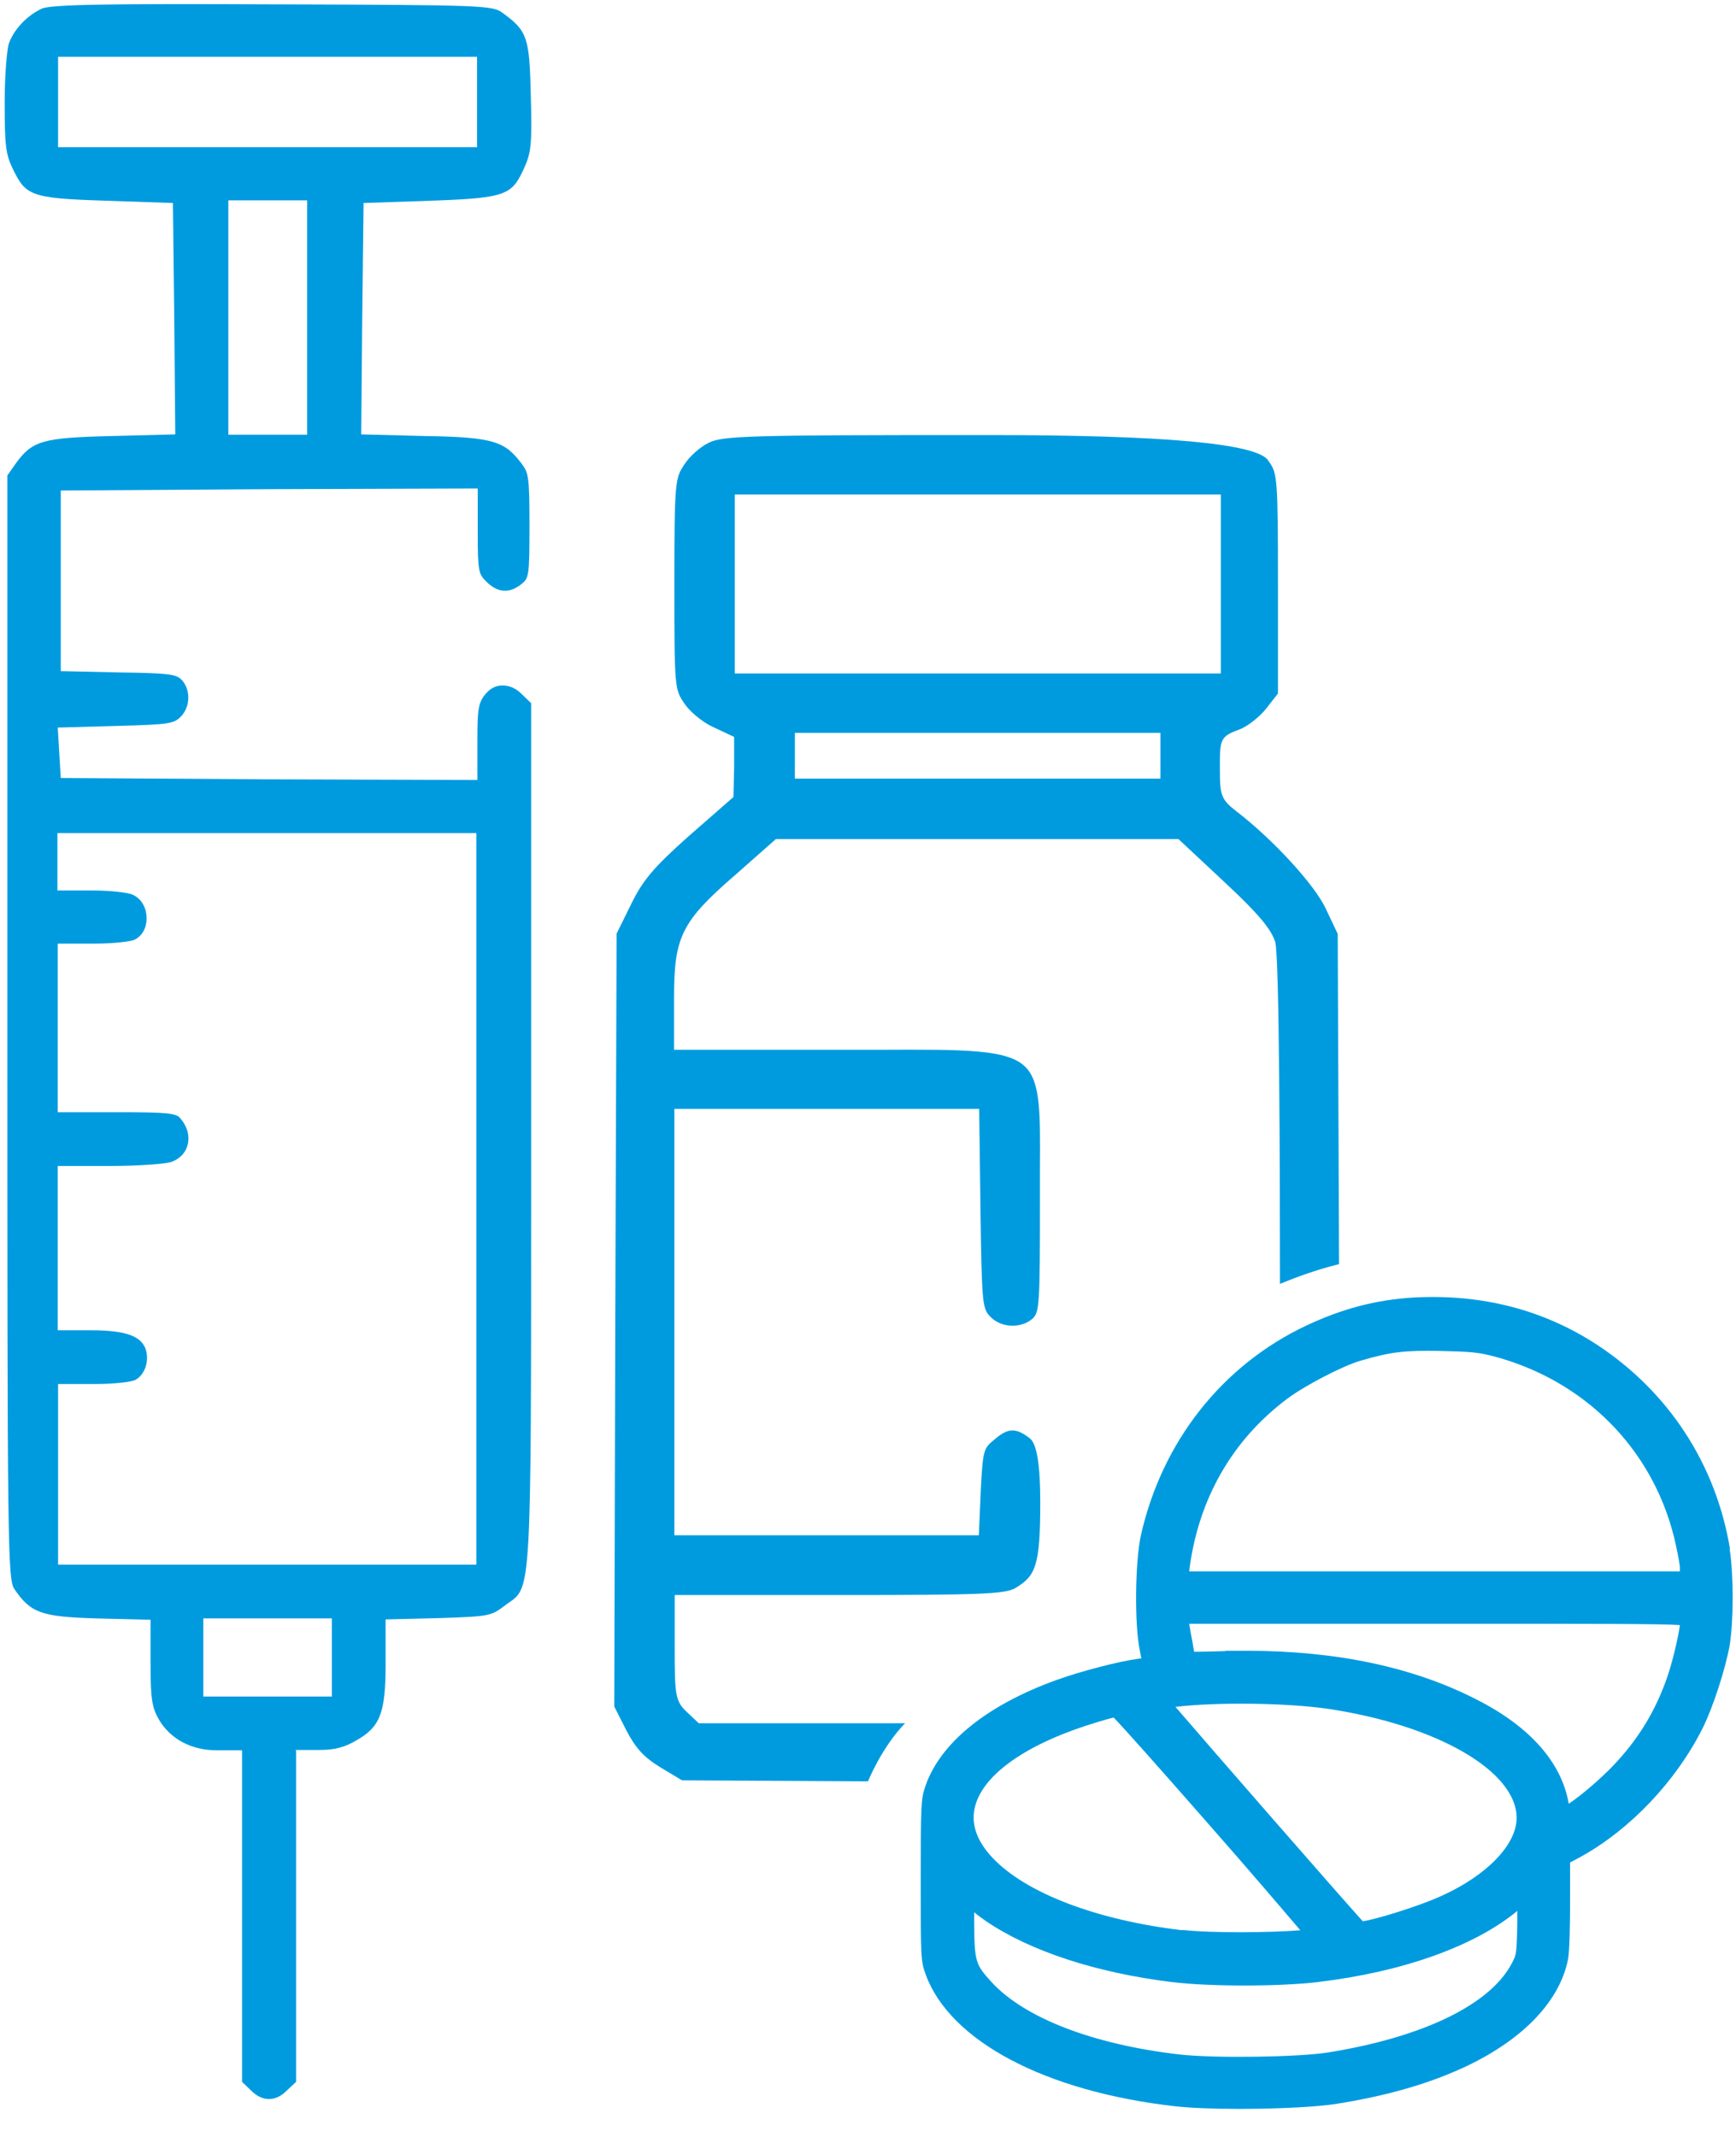
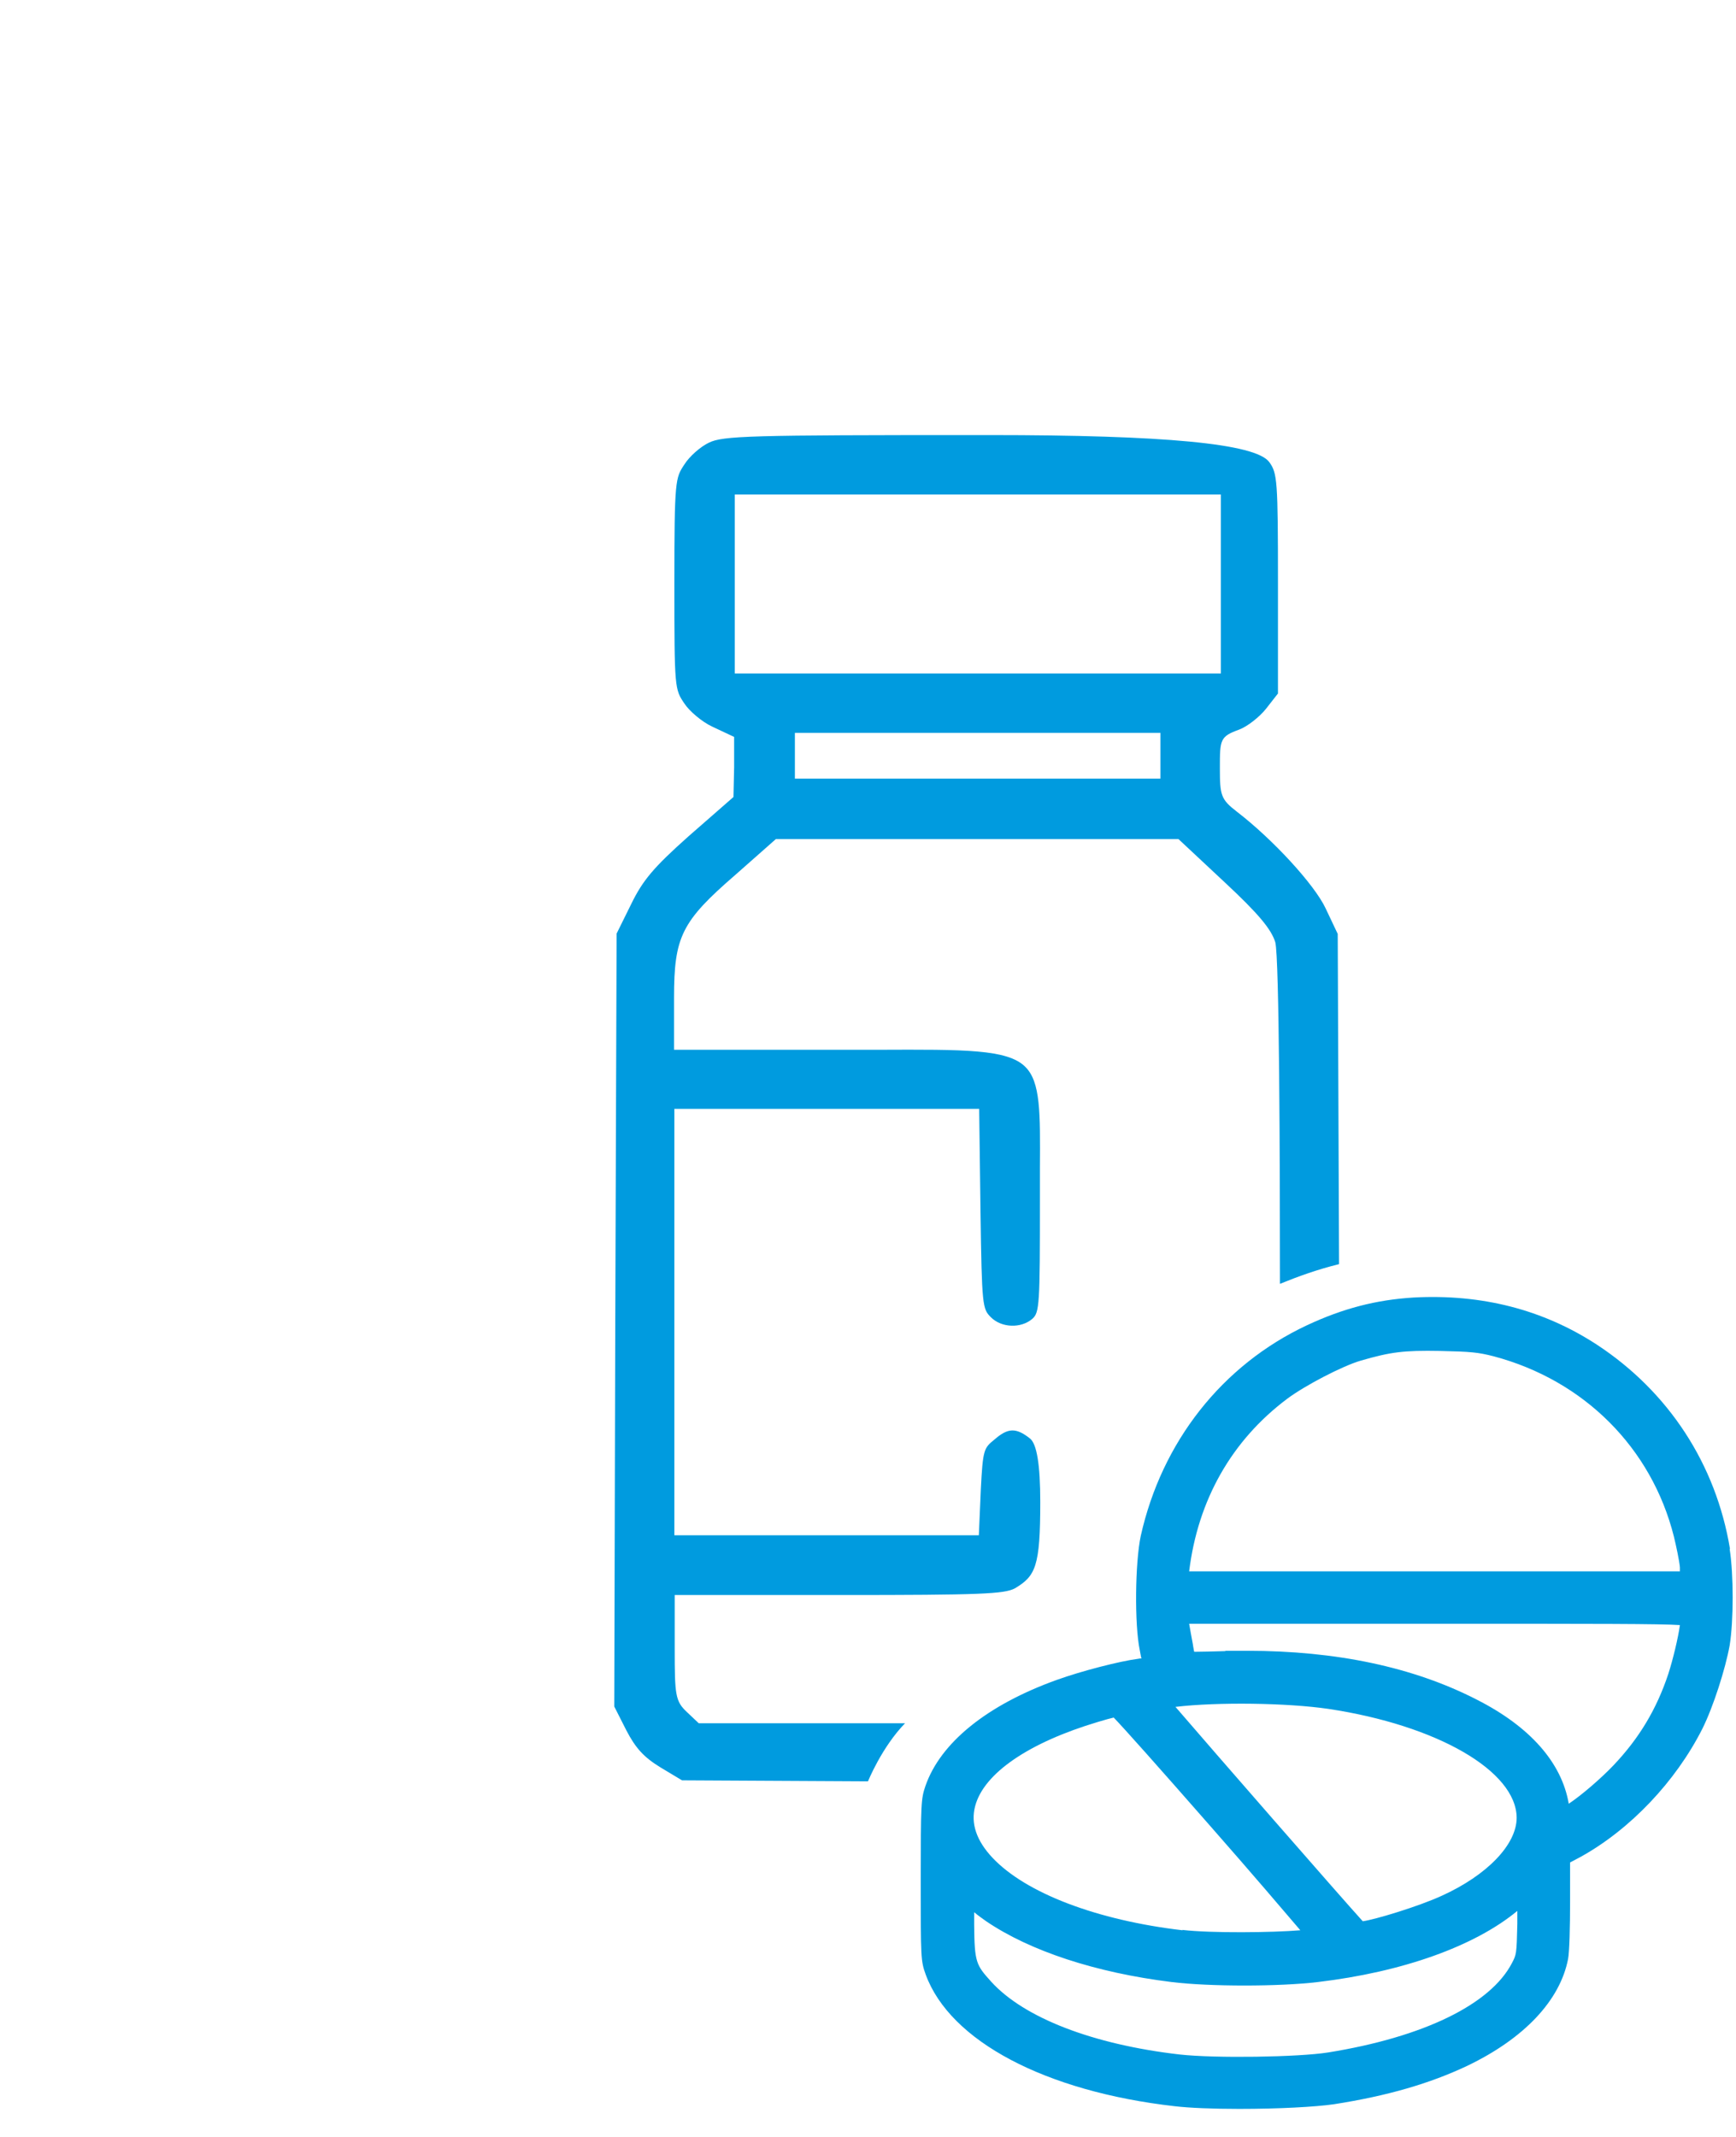
<svg xmlns="http://www.w3.org/2000/svg" width="52" height="64" viewBox="0 0 52 64" fill="none">
  <g clip-path="url(#clip0_692_2864)">
-     <path d="M8.82 52.41H9.59C10.02 52.41 10.33 52.33 10.68 52.12C11.39 51.72 11.55 51.29 11.55 49.85V48.5L13.2 48.46C14.66 48.41 14.71 48.4 15.13 48.08C15.18 48.04 15.22 48.01 15.27 47.98C15.9 47.54 15.91 47.43 15.91 36.21V21.06L15.64 20.8C15.46 20.61 15.24 20.52 15.03 20.53C14.84 20.53 14.67 20.63 14.53 20.8C14.33 21.05 14.3 21.25 14.3 22.14V23.36L8.06 23.34L1.82 23.3L1.73 21.79L3.54 21.74C5.08 21.7 5.2 21.67 5.41 21.47C5.7 21.18 5.72 20.67 5.45 20.37C5.29 20.2 5.12 20.16 3.63 20.14L1.82 20.1V14.69L8.07 14.65L14.31 14.63V15.98C14.31 17.13 14.34 17.2 14.58 17.43C14.9 17.75 15.26 17.78 15.61 17.5C15.84 17.32 15.86 17.27 15.86 15.76C15.86 14.25 15.83 14.16 15.62 13.88C15.13 13.24 14.83 13.09 12.77 13.06L10.82 13.01L10.85 9.55L10.89 6.08L12.95 6.01C15.21 5.93 15.34 5.83 15.71 5.01C15.91 4.57 15.94 4.29 15.9 2.87C15.86 1.12 15.8 0.93 15.06 0.39C14.76 0.16 14.51 0.15 8.23 0.13H8.18C3.31 0.11 1.53 0.13 1.25 0.26C0.82 0.46 0.43 0.86 0.27 1.29C0.21 1.45 0.14 2.23 0.14 3.08C0.14 4.33 0.17 4.62 0.38 5.05C0.77 5.85 0.89 5.94 3.13 6.01L5.18 6.08L5.22 9.55L5.25 13.01L3.3 13.06C1.28 13.11 0.97 13.2 0.48 13.87L0.22 14.24V30.76C0.22 46.35 0.23 47.29 0.43 47.59C0.92 48.31 1.24 48.42 2.87 48.47L4.51 48.51V49.86C4.51 50.91 4.56 51.15 4.76 51.5C5.1 52.08 5.73 52.42 6.49 52.42H7.25V62.35L7.52 62.61C7.86 62.95 8.26 62.95 8.59 62.61L8.87 62.35V52.42L8.82 52.41ZM9.2 13.02H6.84V6H9.2V13.02ZM1.74 4.4V1.7H14.29V4.41H1.74V4.4ZM1.74 46.87V41.45H2.87C3.47 41.45 3.96 41.38 4.05 41.33C4.35 41.17 4.49 40.73 4.35 40.37C4.21 40.06 3.88 39.84 2.71 39.84H1.73V34.92H3.33C4.14 34.92 4.95 34.86 5.13 34.8C5.38 34.71 5.56 34.53 5.62 34.29C5.69 34.02 5.61 33.73 5.39 33.48C5.27 33.34 4.99 33.31 3.57 33.31H1.73V28.26H2.86C3.46 28.26 3.95 28.19 4.04 28.14C4.27 28.02 4.4 27.77 4.39 27.48C4.39 27.24 4.27 26.92 3.96 26.79C3.82 26.73 3.31 26.67 2.78 26.67H1.72V24.95H14.27V46.86H1.74V46.87ZM6.09 50.81V48.47H9.94V50.81H6.09Z" fill="#009BDF" />
-     <path d="M26 53.35C26 53.35 26.41 52.33 27.11 51.61H20.93L20.57 51.27C20.23 50.95 20.21 50.76 20.21 49.39V47.77H25.21C29.36 47.77 30.08 47.74 30.4 47.57C31.02 47.2 31.16 46.92 31.16 44.98C31.16 43.873 31.057 43.24 30.85 43.08C30.43 42.75 30.19 42.76 29.78 43.12C29.47 43.37 29.44 43.42 29.38 44.6L29.32 45.98H20.2V33.21H29.33L29.37 36.3C29.41 39.12 29.43 39.2 29.68 39.45C30 39.77 30.58 39.79 30.92 39.5C31.14 39.31 31.15 39.07 31.15 35.9C31.15 35.57 31.15 35.26 31.15 34.98C31.16 33.32 31.17 32.4 30.71 31.95C30.18 31.42 28.89 31.43 26.32 31.44C25.95 31.44 25.54 31.44 25.11 31.44H20.19V29.89C20.19 28.05 20.41 27.6 22.04 26.19L23.24 25.13H35.3L36.68 26.42C37.7 27.37 38.08 27.83 38.2 28.22C38.32 28.68 38.34 34.76 38.34 38.45C38.88 38.23 39.46 38.02 40.11 37.86L40.07 27.97L39.71 27.21C39.38 26.5 38.13 25.14 37.05 24.31C36.57 23.94 36.54 23.82 36.54 23.01C36.54 22.15 36.54 22.06 37.12 21.85C37.36 21.76 37.72 21.48 37.92 21.23L38.28 20.77V17.48C38.28 14.38 38.26 14.17 38.02 13.84L37.98 13.78C37.613 13.28 34.84 13.03 29.66 13.03H29.28C22.48 13.03 21.65 13.05 21.23 13.26C20.98 13.38 20.65 13.67 20.5 13.91C20.23 14.32 20.2 14.35 20.2 17.49C20.2 20.63 20.21 20.64 20.5 21.07C20.65 21.3 21.03 21.62 21.33 21.76L21.99 22.07V22.98L21.97 23.87L20.62 25.05C19.6 25.96 19.26 26.35 18.91 27.07L18.47 27.96L18.43 39.53L18.4 51.11L18.76 51.82C19.04 52.36 19.29 52.63 19.78 52.93L20.43 53.32L26.01 53.35H26ZM34.76 23.32H23.81V21.95H34.76V23.32ZM22.01 14.81H36.57V20.17H22.01V14.81Z" fill="#009BDF" />
+     <path d="M26 53.35C26 53.35 26.41 52.33 27.11 51.61H20.93L20.57 51.27C20.23 50.95 20.21 50.76 20.21 49.39V47.77H25.21C29.36 47.77 30.08 47.74 30.4 47.57C31.02 47.2 31.16 46.92 31.16 44.98C31.16 43.873 31.057 43.24 30.85 43.08C30.43 42.75 30.19 42.76 29.78 43.12C29.47 43.37 29.44 43.42 29.38 44.6L29.32 45.98H20.2V33.21H29.33L29.37 36.3C29.41 39.12 29.43 39.2 29.68 39.45C30 39.77 30.58 39.79 30.92 39.5C31.14 39.31 31.15 39.07 31.15 35.9C31.15 35.57 31.15 35.26 31.15 34.98C31.16 33.32 31.17 32.4 30.71 31.95C30.18 31.42 28.89 31.43 26.32 31.44C25.95 31.44 25.54 31.44 25.11 31.44H20.19V29.89C20.19 28.05 20.41 27.6 22.04 26.19L23.24 25.13H35.3L36.68 26.42C37.7 27.37 38.08 27.83 38.2 28.22C38.32 28.68 38.34 34.76 38.34 38.45C38.88 38.23 39.46 38.02 40.11 37.86L40.07 27.97L39.71 27.21C39.38 26.5 38.13 25.14 37.05 24.31C36.57 23.94 36.54 23.82 36.54 23.01C36.54 22.15 36.54 22.06 37.12 21.85C37.36 21.76 37.72 21.48 37.92 21.23L38.28 20.77V17.48C38.28 14.38 38.26 14.17 38.02 13.84C37.613 13.28 34.84 13.03 29.66 13.03H29.28C22.48 13.03 21.65 13.05 21.23 13.26C20.98 13.38 20.65 13.67 20.5 13.91C20.23 14.32 20.2 14.35 20.2 17.49C20.2 20.63 20.21 20.64 20.5 21.07C20.65 21.3 21.03 21.62 21.33 21.76L21.99 22.07V22.98L21.97 23.87L20.62 25.05C19.6 25.96 19.26 26.35 18.91 27.07L18.47 27.96L18.43 39.53L18.4 51.11L18.76 51.82C19.04 52.36 19.29 52.63 19.78 52.93L20.43 53.32L26.01 53.35H26ZM34.76 23.32H23.81V21.95H34.76V23.32ZM22.01 14.81H36.57V20.17H22.01V14.81Z" fill="#009BDF" />
    <path d="M51.82 46.39C51.4 43.85 49.98 41.68 47.83 40.27C46.22 39.22 44.38 38.75 42.34 38.86C41.21 38.93 40.22 39.19 39.15 39.69C36.61 40.88 34.8 43.18 34.17 46C34 46.8 33.98 48.65 34.14 49.42C34.16 49.51 34.17 49.6 34.19 49.67C34.16 49.67 34.13 49.67 34.09 49.68C33.54 49.75 32.38 50.05 31.66 50.31C29.57 51.06 28.17 52.19 27.72 53.49C27.59 53.87 27.58 54 27.58 56.33C27.58 58.64 27.58 58.73 27.73 59.14C28.46 61.13 31.31 62.64 35.19 63.08C35.62 63.13 36.31 63.16 37.12 63.16C38.3 63.16 39.41 63.1 39.96 63.02C41.56 62.77 42.83 62.4 43.95 61.87C45.66 61.05 46.73 59.91 46.97 58.67C47.01 58.47 47.03 57.7 47.03 56.96V55.78L47.35 55.61C48.83 54.79 50.19 53.36 50.99 51.78C51.32 51.12 51.68 49.99 51.81 49.28C51.93 48.53 51.93 47.16 51.81 46.39H51.82ZM35.42 57.81C32.86 57.51 30.73 56.7 29.73 55.64C29.25 55.13 29.07 54.61 29.21 54.09C29.47 53.11 30.81 52.19 32.89 51.57C33.12 51.5 33.27 51.46 33.36 51.44C33.66 51.75 34.65 52.86 36.28 54.72C37.51 56.12 38.49 57.27 38.95 57.81C38.12 57.88 36.28 57.9 35.42 57.8V57.81ZM29.54 57.54C30.85 58.43 32.82 59.08 35.09 59.36C36.22 59.5 38.32 59.5 39.48 59.36C42.01 59.06 44.17 58.29 45.45 57.23C45.45 57.34 45.45 57.47 45.45 57.62C45.43 58.53 45.42 58.54 45.29 58.79C44.65 60.03 42.64 61.01 39.78 61.47C38.9 61.61 36.4 61.65 35.33 61.53C32.73 61.23 30.67 60.43 29.69 59.35C29.24 58.85 29.19 58.78 29.18 57.65V57.27C29.3 57.37 29.44 57.47 29.54 57.54ZM43.18 56.78C42.48 57.1 41.19 57.49 40.82 57.54C40.2 56.86 36.24 52.32 35.21 51.12C36.47 50.97 38.56 51 39.79 51.18C43.05 51.67 45.42 53.04 45.43 54.44C45.43 55.24 44.55 56.16 43.18 56.78ZM36.7 49.45C36.31 49.46 35.98 49.47 35.77 49.47C35.75 49.36 35.73 49.26 35.73 49.24C35.69 49.04 35.65 48.8 35.62 48.63H42.96C47.84 48.63 49.74 48.63 50.32 48.67C50.27 49.04 50.11 49.71 49.97 50.14C49.62 51.19 49.1 52.06 48.33 52.87C47.97 53.25 47.37 53.77 46.99 54.02C46.78 52.79 45.83 51.71 44.23 50.9C42.34 49.93 40.03 49.44 37.36 49.44C37.15 49.44 36.93 49.44 36.71 49.44L36.7 49.45ZM43.13 40.46C44.06 40.48 44.27 40.5 44.74 40.62C47.45 41.34 49.47 43.36 50.14 46.02C50.21 46.31 50.3 46.73 50.32 46.94V47.06H35.62C35.88 44.93 36.89 43.14 38.56 41.89C39.08 41.5 40.21 40.91 40.76 40.75C41.66 40.49 42.04 40.44 43.14 40.46H43.13Z" fill="#009BDF" />
  </g>
  <defs>
    <clipPath id="clip0_692_2864">
      <rect width="51.91" height="63.17" fill="white" />
    </clipPath>
  </defs>
</svg>